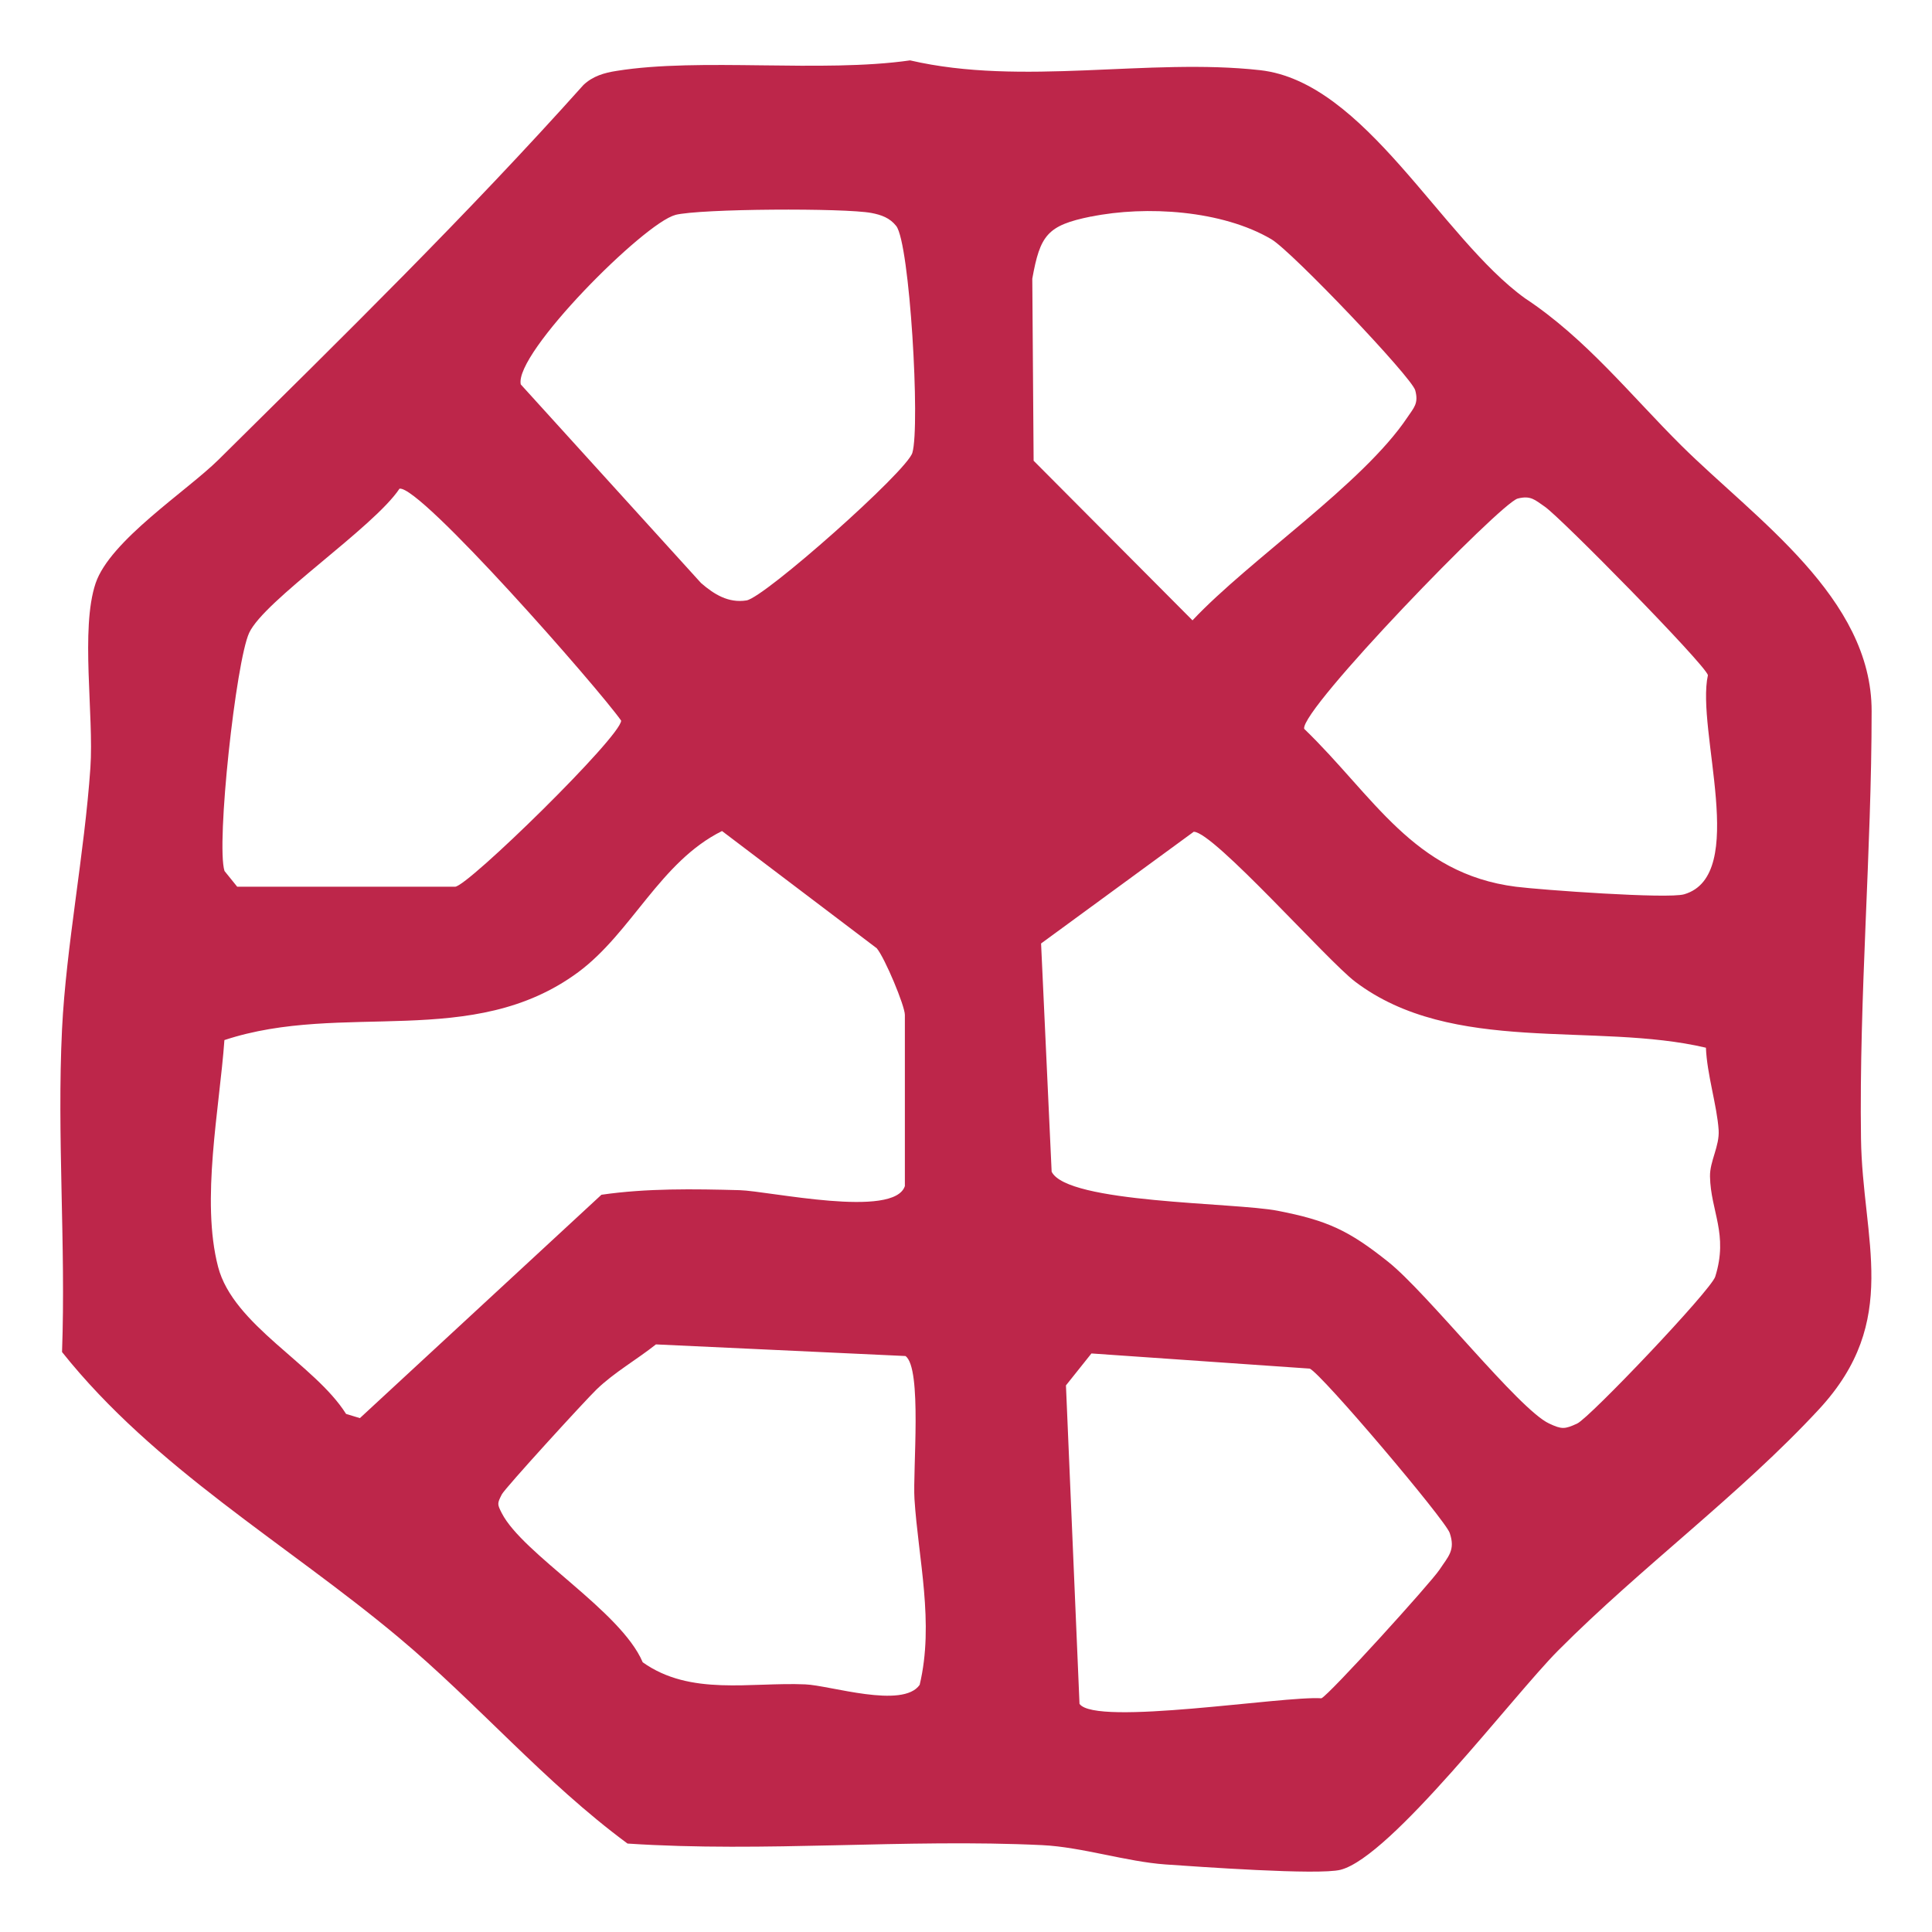
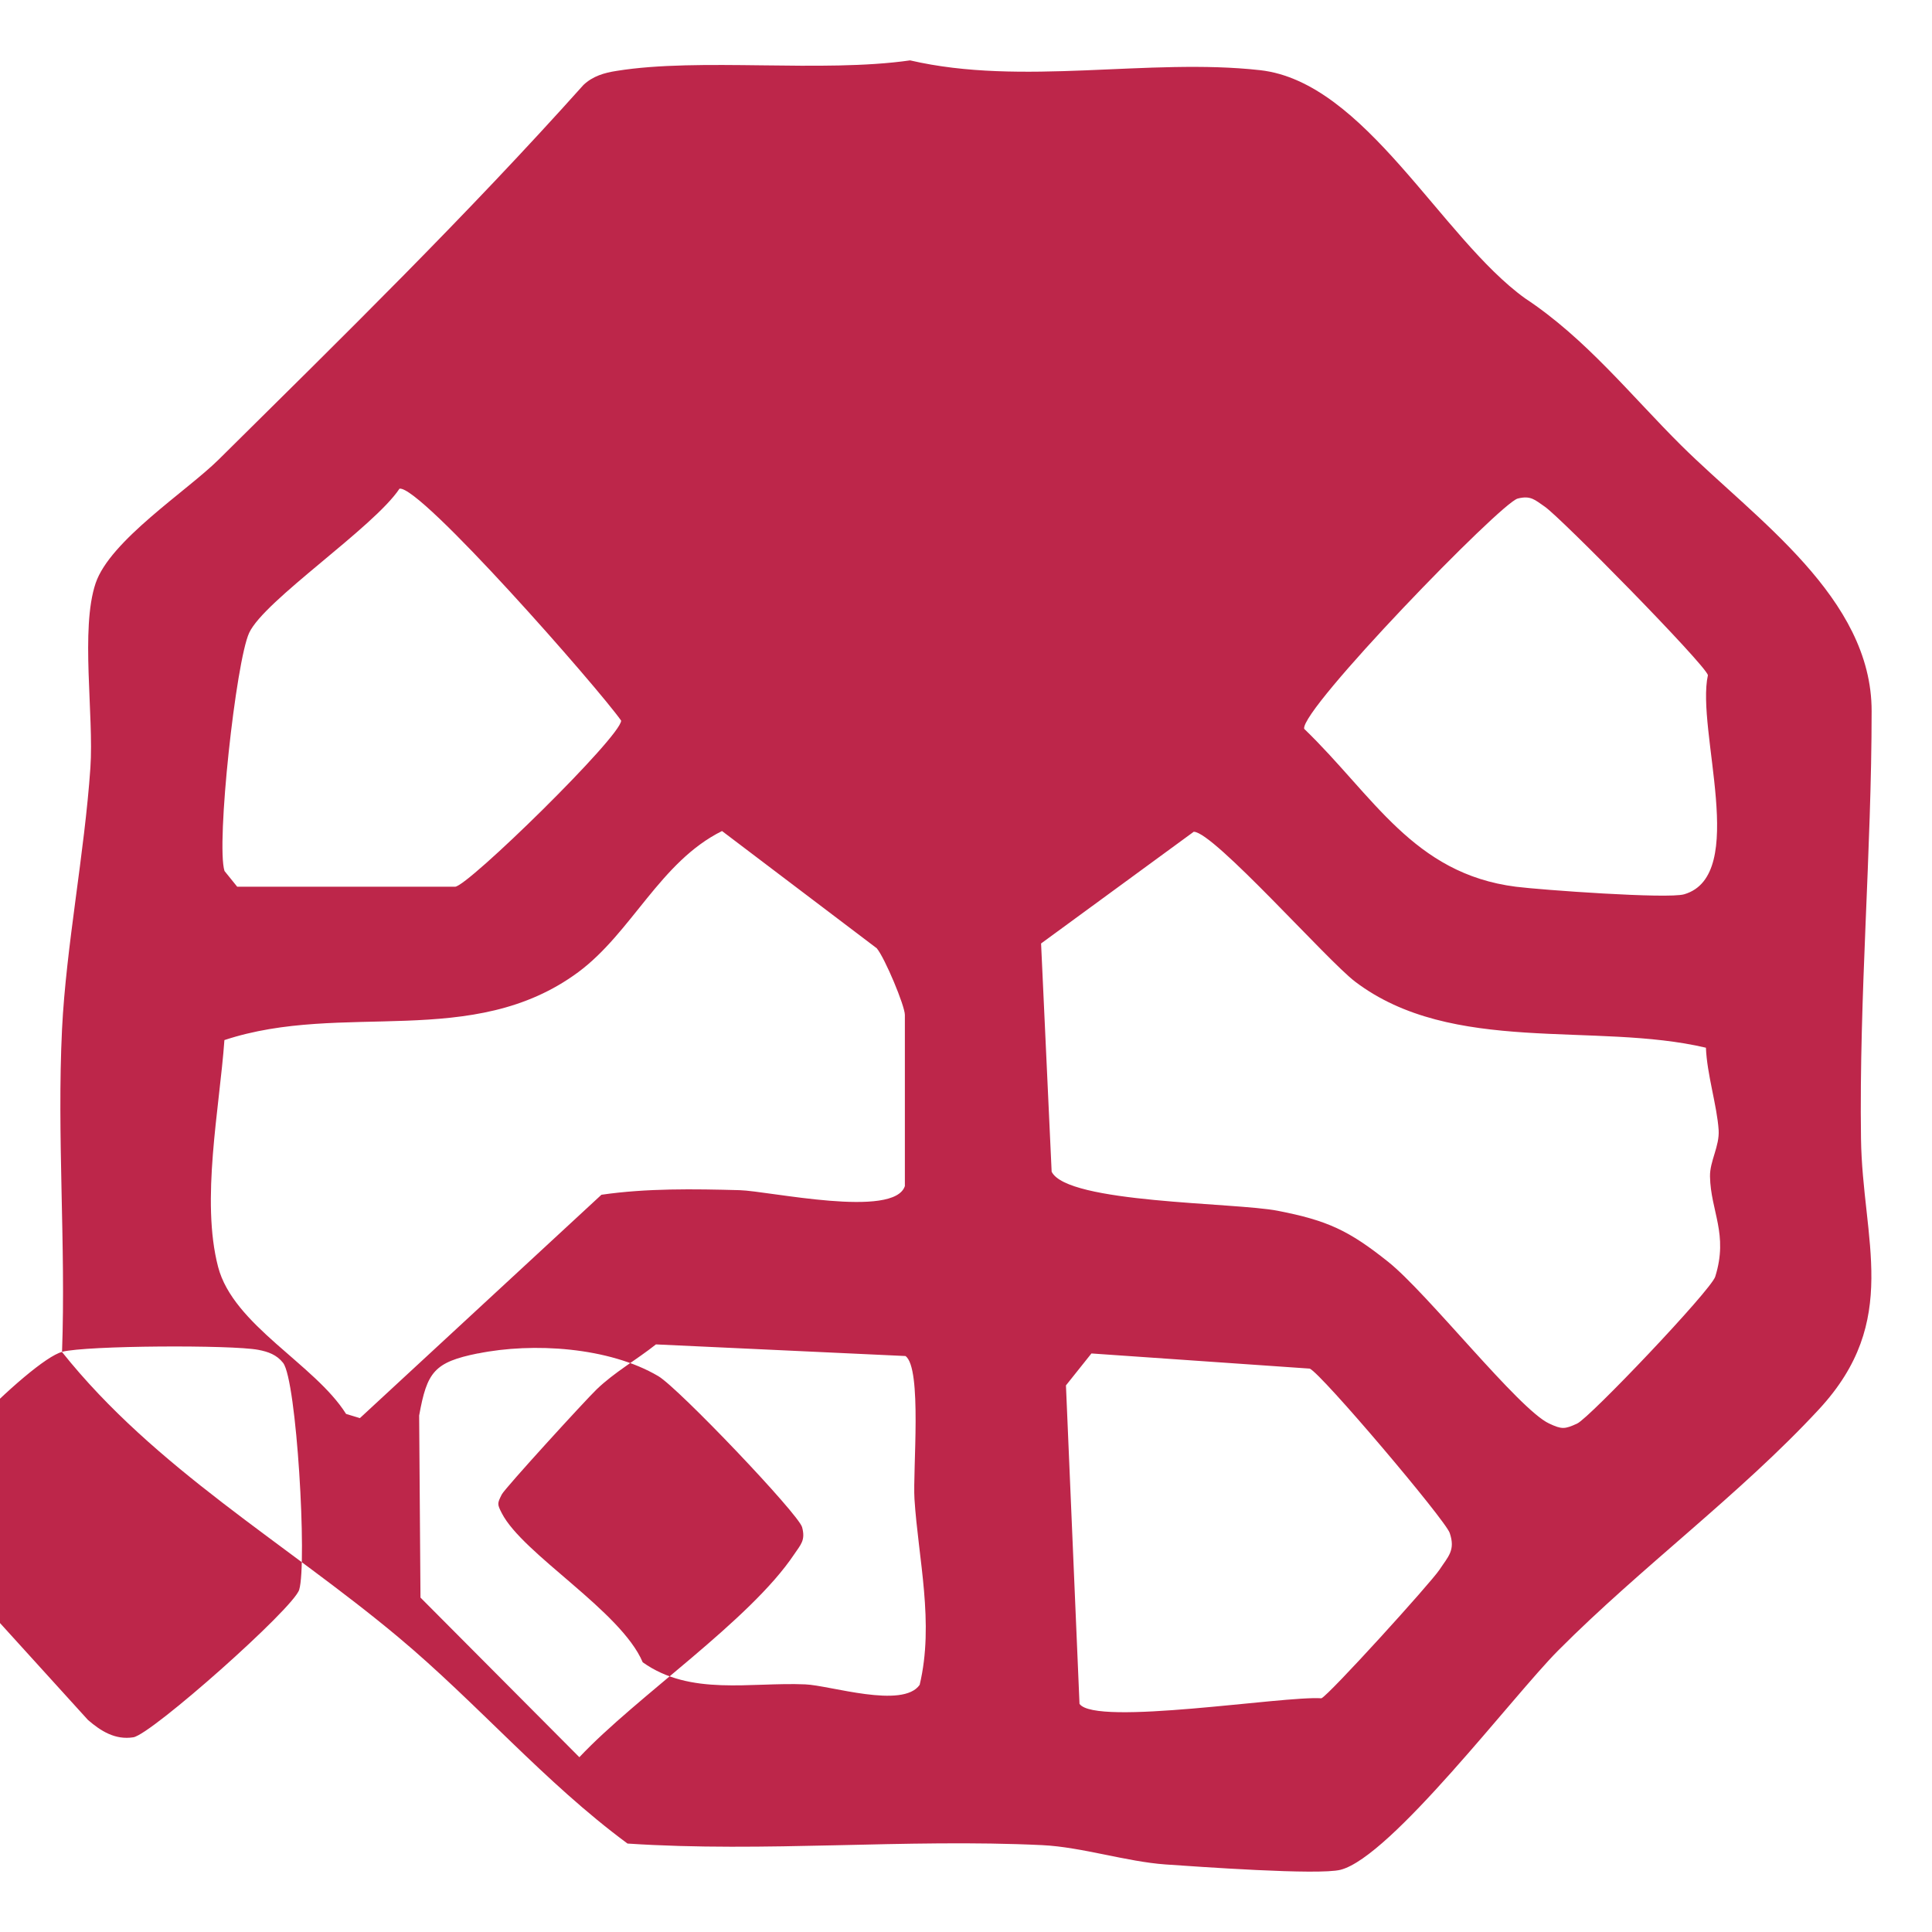
<svg xmlns="http://www.w3.org/2000/svg" width="64" height="64" fill="none">
-   <path fill="#BD264A" d="M2.055 44.784c.129-3.547-.173-7.149 0-10.693.135-2.74.744-5.813.939-8.653.12-1.754-.336-4.6.173-6.116.477-1.416 3.017-3.052 4.073-4.095 4.1-4.056 8.237-8.11 12.087-12.412.31-.294.69-.404 1.102-.467 2.766-.446 6.79.072 9.719-.348 3.709.862 7.898-.088 11.597.325 3.48.392 5.992 5.551 8.774 7.557 2.016 1.33 3.52 3.232 5.175 4.875 2.46 2.438 6.31 5.042 6.306 8.798 0 4.66-.418 9.436-.352 14.162.047 3.365 1.332 6.022-1.388 8.963-2.619 2.83-5.885 5.222-8.648 7.999-1.504 1.513-5.527 6.83-7.204 7.26-.729.186-4.745-.105-5.803-.177-1.29-.092-2.767-.575-4.07-.639-4.563-.22-9.182.25-13.748-.053-2.76-2.038-4.974-4.65-7.603-6.846-3.724-3.112-8.055-5.58-11.132-9.44h.003Zm20.311-37.66c-1.023.262-5.338 4.575-5.115 5.61l5.973 6.581c.427.37.904.67 1.504.575.6-.095 5.316-4.28 5.495-4.89.264-.888-.084-6.938-.534-7.513-.213-.271-.496-.37-.822-.432-.883-.168-5.675-.146-6.504.066l.003.003Zm13.78.048c-1.454.293-1.69.616-1.95 2.06l.044 6.03 5.263 5.288c1.89-2.012 5.643-4.517 7.119-6.725.214-.32.377-.458.26-.894-.116-.436-4.091-4.606-4.763-5.004-1.633-.964-4.155-1.122-5.973-.752v-.003ZM7.858 29.374h7.217c.411 0 5.501-4.979 5.501-5.503-.76-1.08-6.657-7.803-7.342-7.683-.86 1.292-4.478 3.693-4.98 4.776-.44.948-1.1 6.995-.817 7.889l.421.521Zm42.416-12.858c-.568.149-7.197 6.982-7.072 7.627 2.296 2.214 3.611 4.798 7.013 5.231.822.104 5.033.41 5.577.25 2.15-.632.383-5.444.785-7.26-.11-.373-4.893-5.238-5.411-5.585-.317-.215-.455-.376-.892-.263ZM29.975 39.281V33.62c0-.3-.662-1.886-.932-2.208l-5.125-3.883c-2.048 1.017-2.99 3.361-4.764 4.676-3.502 2.587-7.791.95-11.72 2.249-.163 2.271-.785 5.304-.21 7.51.502 1.936 3.206 3.228 4.24 4.874l.458.139 8.001-7.399c1.495-.218 3.071-.193 4.579-.152.967.026 5.137.954 5.476-.145h-.003Zm9.572-11.73-5.06 3.703.35 7.56c.518 1.052 6.048 1.014 7.492 1.295 1.649.322 2.35.65 3.652 1.687 1.304 1.036 4.334 4.897 5.336 5.36.414.194.515.194.93 0 .414-.192 4.427-4.41 4.572-4.864.442-1.412-.151-2.164-.173-3.32-.01-.506.32-1.002.286-1.539-.054-.812-.387-1.845-.421-2.726-3.674-.866-8.4.256-11.623-2.19-.92-.698-4.678-4.953-5.338-4.963l-.003-.003ZM21.289 55.064c1.583 1.128 3.57.654 5.389.733.826.035 3.228.818 3.787.016.49-2.053-.047-4.183-.172-6.157-.06-.935.26-4.344-.299-4.736l-8.265-.385c-.631.502-1.385.929-1.966 1.491-.377.363-3.034 3.27-3.14 3.478-.154.303-.154.322 0 .623.697 1.358 3.94 3.231 4.666 4.934v.003Zm14.866-10.229-.844 1.058.449 10.549c.524.752 6.78-.272 8.014-.184.264-.12 3.617-3.816 3.91-4.258.291-.442.536-.645.339-1.22-.151-.439-4.243-5.272-4.636-5.443l-7.232-.502Z" />
+   <path fill="#BD264A" d="M2.055 44.784c.129-3.547-.173-7.149 0-10.693.135-2.74.744-5.813.939-8.653.12-1.754-.336-4.6.173-6.116.477-1.416 3.017-3.052 4.073-4.095 4.1-4.056 8.237-8.11 12.087-12.412.31-.294.69-.404 1.102-.467 2.766-.446 6.79.072 9.719-.348 3.709.862 7.898-.088 11.597.325 3.48.392 5.992 5.551 8.774 7.557 2.016 1.33 3.52 3.232 5.175 4.875 2.46 2.438 6.31 5.042 6.306 8.798 0 4.66-.418 9.436-.352 14.162.047 3.365 1.332 6.022-1.388 8.963-2.619 2.83-5.885 5.222-8.648 7.999-1.504 1.513-5.527 6.83-7.204 7.26-.729.186-4.745-.105-5.803-.177-1.29-.092-2.767-.575-4.07-.639-4.563-.22-9.182.25-13.748-.053-2.76-2.038-4.974-4.65-7.603-6.846-3.724-3.112-8.055-5.58-11.132-9.44h.003Zc-1.023.262-5.338 4.575-5.115 5.61l5.973 6.581c.427.37.904.67 1.504.575.6-.095 5.316-4.28 5.495-4.89.264-.888-.084-6.938-.534-7.513-.213-.271-.496-.37-.822-.432-.883-.168-5.675-.146-6.504.066l.003.003Zm13.78.048c-1.454.293-1.69.616-1.95 2.06l.044 6.03 5.263 5.288c1.89-2.012 5.643-4.517 7.119-6.725.214-.32.377-.458.26-.894-.116-.436-4.091-4.606-4.763-5.004-1.633-.964-4.155-1.122-5.973-.752v-.003ZM7.858 29.374h7.217c.411 0 5.501-4.979 5.501-5.503-.76-1.08-6.657-7.803-7.342-7.683-.86 1.292-4.478 3.693-4.98 4.776-.44.948-1.1 6.995-.817 7.889l.421.521Zm42.416-12.858c-.568.149-7.197 6.982-7.072 7.627 2.296 2.214 3.611 4.798 7.013 5.231.822.104 5.033.41 5.577.25 2.15-.632.383-5.444.785-7.26-.11-.373-4.893-5.238-5.411-5.585-.317-.215-.455-.376-.892-.263ZM29.975 39.281V33.62c0-.3-.662-1.886-.932-2.208l-5.125-3.883c-2.048 1.017-2.99 3.361-4.764 4.676-3.502 2.587-7.791.95-11.72 2.249-.163 2.271-.785 5.304-.21 7.51.502 1.936 3.206 3.228 4.24 4.874l.458.139 8.001-7.399c1.495-.218 3.071-.193 4.579-.152.967.026 5.137.954 5.476-.145h-.003Zm9.572-11.73-5.06 3.703.35 7.56c.518 1.052 6.048 1.014 7.492 1.295 1.649.322 2.35.65 3.652 1.687 1.304 1.036 4.334 4.897 5.336 5.36.414.194.515.194.93 0 .414-.192 4.427-4.41 4.572-4.864.442-1.412-.151-2.164-.173-3.32-.01-.506.32-1.002.286-1.539-.054-.812-.387-1.845-.421-2.726-3.674-.866-8.4.256-11.623-2.19-.92-.698-4.678-4.953-5.338-4.963l-.003-.003ZM21.289 55.064c1.583 1.128 3.57.654 5.389.733.826.035 3.228.818 3.787.016.49-2.053-.047-4.183-.172-6.157-.06-.935.26-4.344-.299-4.736l-8.265-.385c-.631.502-1.385.929-1.966 1.491-.377.363-3.034 3.27-3.14 3.478-.154.303-.154.322 0 .623.697 1.358 3.94 3.231 4.666 4.934v.003Zm14.866-10.229-.844 1.058.449 10.549c.524.752 6.78-.272 8.014-.184.264-.12 3.617-3.816 3.91-4.258.291-.442.536-.645.339-1.22-.151-.439-4.243-5.272-4.636-5.443l-7.232-.502Z" />
</svg>